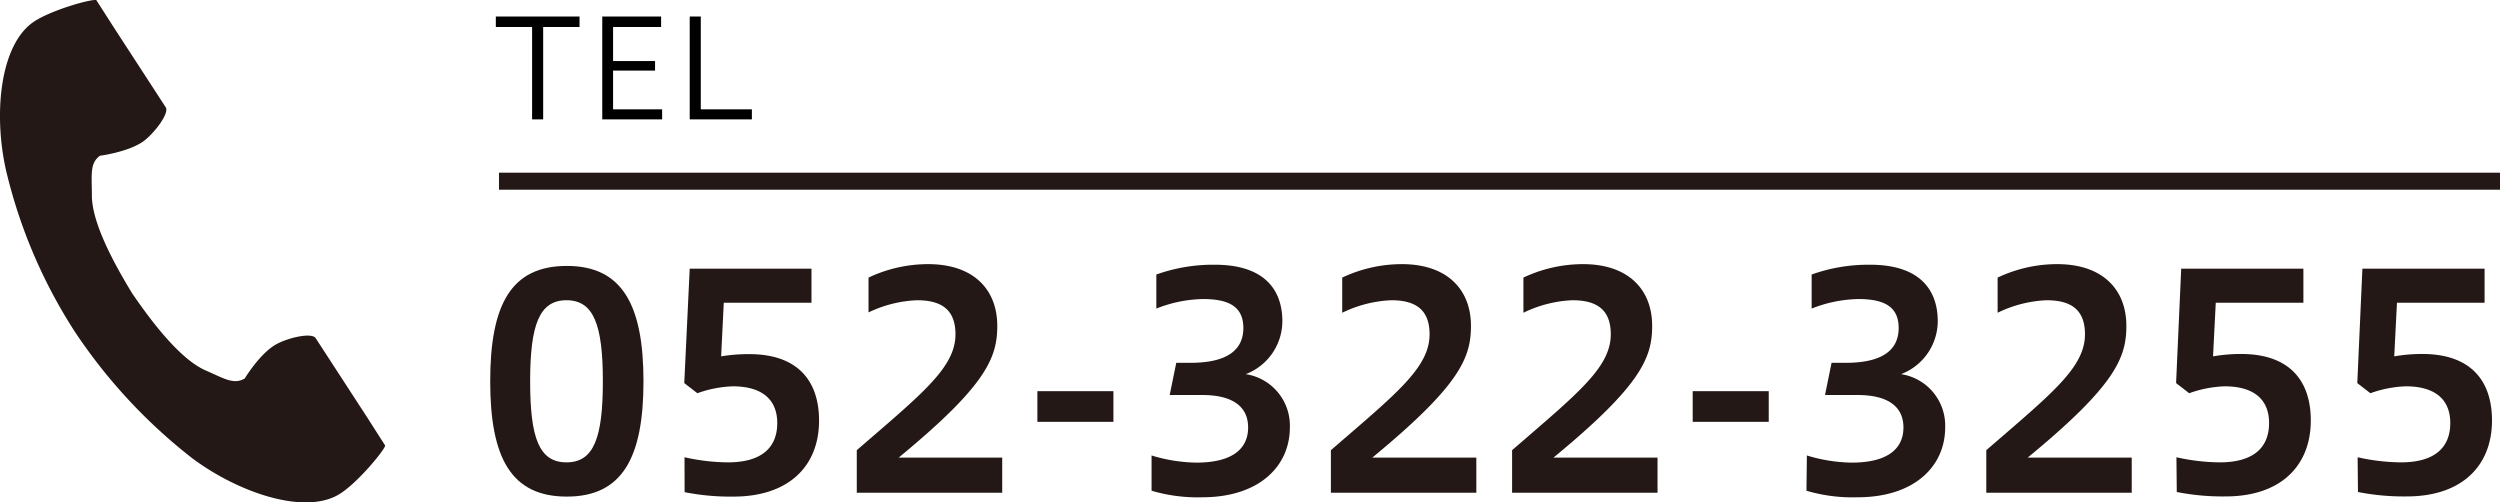
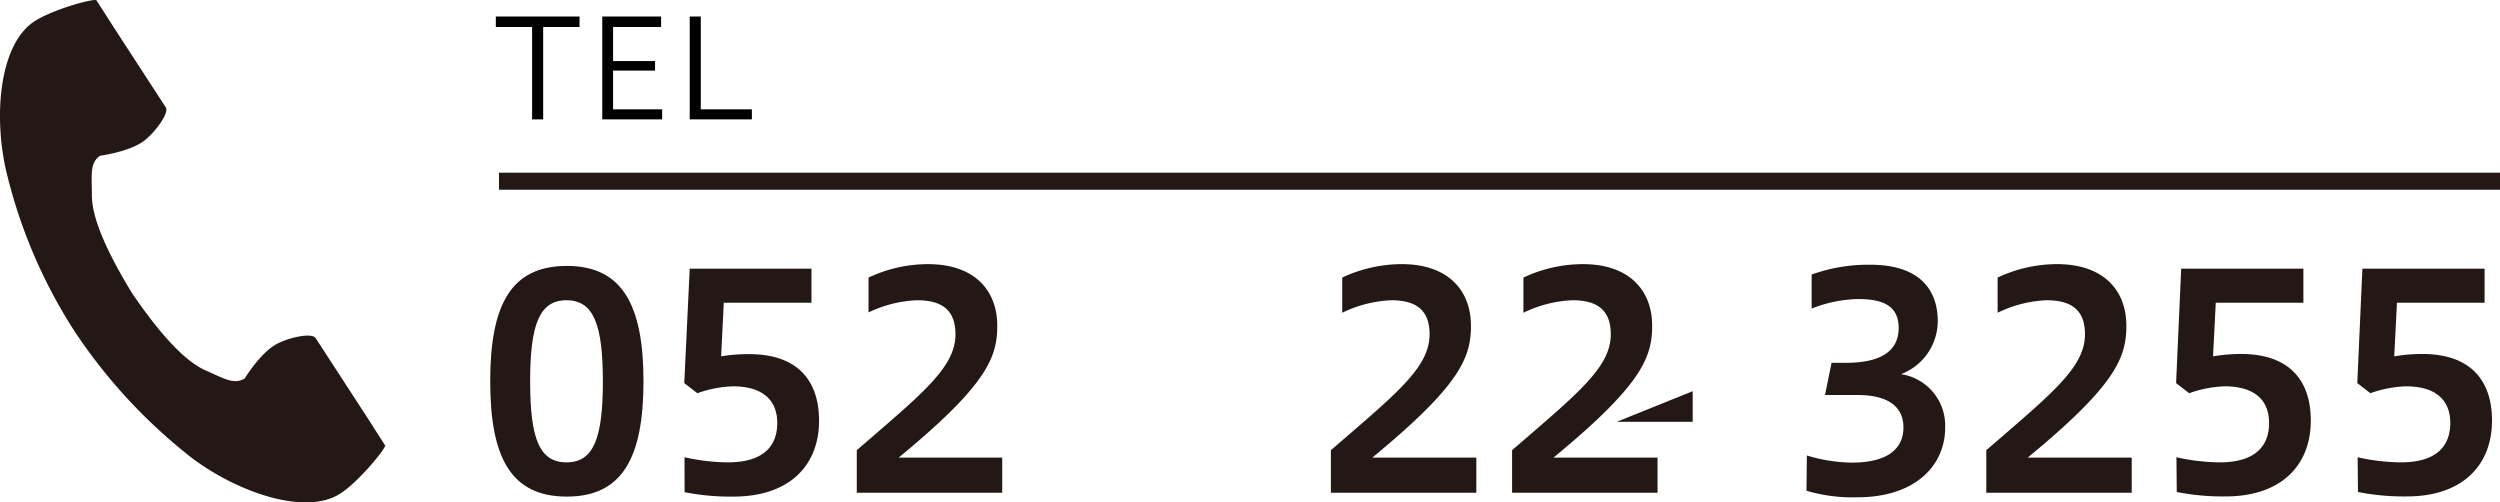
<svg xmlns="http://www.w3.org/2000/svg" width="293.6" height="59.01" viewBox="0 0 293.6 59.01">
  <g id="レイヤー_2" data-name="レイヤー 2">
    <g id="その他">
      <path d="M57.57,44.84c0-9.07,2.49-13.55,9-13.55s9,4.59,9,13.55-2.48,13.54-9,13.54S57.57,53.87,57.57,44.84Zm13.23,0c0-6.65-1.08-9.52-4.27-9.52s-4.27,2.87-4.27,9.52,1.05,9.52,4.27,9.52S70.8,51.45,70.8,44.84Z" transform="translate(0 -0.06)" style="fill:#231815" />
      <path d="M80.39,53.76a24,24,0,0,0,5.08.6c4.13,0,5.81-1.86,5.81-4.62s-1.79-4.31-5.22-4.31a13.57,13.57,0,0,0-4.16.81l-1.54-1.19L81,31.61H95.3v4H85l-.31,6.3A19.21,19.21,0,0,1,88,41.65c5.63,0,8.19,3.08,8.19,7.81,0,5.32-3.54,8.92-10.05,8.92a27.73,27.73,0,0,1-5.74-.52Z" transform="translate(0 -0.06)" style="fill:#231815" />
      <path d="M100.62,57.93v-5c7.63-6.61,11.59-9.69,11.59-13.61,0-2.87-1.61-4-4.52-4A14.48,14.48,0,0,0,102,36.75V32.66a16.37,16.37,0,0,1,7-1.58c5.36,0,8.12,3,8.12,7.25,0,3.74-1.29,7-11.58,15.47H117.7v4.13Z" transform="translate(0 -0.06)" style="fill:#231815" />
-       <path d="M121.83,46h8.93v3.6h-8.93Z" transform="translate(0 -0.06)" style="fill:#231815" />
-       <path d="M135.24,53.55a18.81,18.81,0,0,0,5.25.84c4.41,0,6.09-1.75,6.09-4.13s-1.72-3.81-5.39-3.81h-3.82l.77-3.78h1.65c4.48,0,6.23-1.61,6.23-4.1,0-2.69-2-3.39-4.76-3.39a15.57,15.57,0,0,0-5.46,1.12v-4a19.77,19.77,0,0,1,6.89-1.15c5.57,0,7.91,2.73,7.91,6.65A6.68,6.68,0,0,1,146.3,44a6.11,6.11,0,0,1,5.18,6.27c0,4.51-3.57,8.19-10.29,8.19a19,19,0,0,1-5.95-.77Z" transform="translate(0 -0.06)" style="fill:#231815" />
      <path d="M156.3,57.93v-5c7.64-6.61,11.59-9.69,11.59-13.61,0-2.87-1.61-4-4.51-4a14.52,14.52,0,0,0-5.75,1.47V32.66a16.41,16.41,0,0,1,7-1.58c5.35,0,8.12,3,8.12,7.25,0,3.74-1.3,7-11.59,15.47h12.22v4.13Z" transform="translate(0 -0.06)" style="fill:#231815" />
      <path d="M177.58,57.93v-5c7.63-6.61,11.59-9.69,11.59-13.61,0-2.87-1.61-4-4.51-4a14.48,14.48,0,0,0-5.75,1.47V32.66a16.38,16.38,0,0,1,7-1.58c5.35,0,8.12,3,8.12,7.25,0,3.74-1.3,7-11.59,15.47h12.22v4.13Z" transform="translate(0 -0.06)" style="fill:#231815" />
-       <path d="M198.79,46h8.93v3.6h-8.93Z" transform="translate(0 -0.06)" style="fill:#231815" />
+       <path d="M198.79,46v3.6h-8.93Z" transform="translate(0 -0.06)" style="fill:#231815" />
      <path d="M212.2,53.55a18.81,18.81,0,0,0,5.25.84c4.41,0,6.09-1.75,6.09-4.13s-1.72-3.81-5.39-3.81h-3.82l.77-3.78h1.65c4.48,0,6.23-1.61,6.23-4.1,0-2.69-2-3.39-4.76-3.39a15.57,15.57,0,0,0-5.46,1.12v-4a19.77,19.77,0,0,1,6.89-1.15c5.57,0,7.92,2.73,7.92,6.65A6.69,6.69,0,0,1,223.26,44a6.11,6.11,0,0,1,5.18,6.27c0,4.51-3.57,8.19-10.29,8.19a19,19,0,0,1-6-.77Z" transform="translate(0 -0.06)" style="fill:#231815" />
      <path d="M233.27,57.93v-5c7.63-6.61,11.59-9.69,11.59-13.61,0-2.87-1.61-4-4.52-4a14.44,14.44,0,0,0-5.74,1.47V32.66a16.33,16.33,0,0,1,7-1.58c5.36,0,8.12,3,8.12,7.25,0,3.74-1.29,7-11.59,15.47h12.22v4.13Z" transform="translate(0 -0.06)" style="fill:#231815" />
      <path d="M255.6,53.76a24,24,0,0,0,5.07.6c4.13,0,5.81-1.86,5.81-4.62s-1.78-4.31-5.21-4.31a13.57,13.57,0,0,0-4.17.81l-1.54-1.19.6-13.44h14.35v4H260.22l-.32,6.3a19.29,19.29,0,0,1,3.29-.28c5.64,0,8.19,3.08,8.19,7.81,0,5.32-3.53,8.92-10,8.92a27.67,27.67,0,0,1-5.74-.52Z" transform="translate(0 -0.06)" style="fill:#231815" />
      <path d="M276.88,53.76a24,24,0,0,0,5.07.6c4.13,0,5.81-1.86,5.81-4.62s-1.78-4.31-5.21-4.31a13.57,13.57,0,0,0-4.17.81l-1.54-1.19.6-13.44h14.35v4H281.5l-.32,6.3a19.29,19.29,0,0,1,3.29-.28c5.64,0,8.19,3.08,8.19,7.81,0,5.32-3.53,8.92-10,8.92a27.67,27.67,0,0,1-5.74-.52Z" transform="translate(0 -0.06)" style="fill:#231815" />
      <path d="M4.05,2.56C0,5.19-.81,13.41.72,20.11a60.55,60.55,0,0,0,8,18.8,63.06,63.06,0,0,0,13.9,15C28.13,58,36,60.64,40,58c2.05-1.32,5.1-5,5.24-5.61L43.07,49l-6-9.23c-.45-.69-3.24-.06-4.66.74-1.91,1.08-3.67,4-3.67,4-1.31.76-2.41,0-4.71-1-2.82-1.3-6-5.33-8.51-9-2.31-3.79-4.7-8.33-4.73-11.44,0-2.52-.27-3.83.95-4.72,0,0,3.38-.43,5.15-1.73,1.31-1,3-3.26,2.58-3.95l-6-9.23L11.31.07C10.66-.07,6.1,1.23,4.05,2.56Z" transform="translate(0 -0.06)" style="fill:#231815" />
      <path d="M62.49,14.08V3.23H58.23V2h9.83V3.23H63.79V14.08Z" transform="translate(0 -0.06)" />
      <path d="M70.73,14.08V2h6.91V3.23H72v4h4.93V8.35H72V12.9h5.76v1.18Z" transform="translate(0 -0.06)" />
      <path d="M81,14.08V2H82.3V12.9h6v1.18Z" transform="translate(0 -0.06)" />
      <line x1="293.6" y1="21.28" x2="58.6" y2="21.28" style="fill:none;stroke:#231815;stroke-miterlimit:10;stroke-width:2px" />
    </g>
  </g>
</svg>